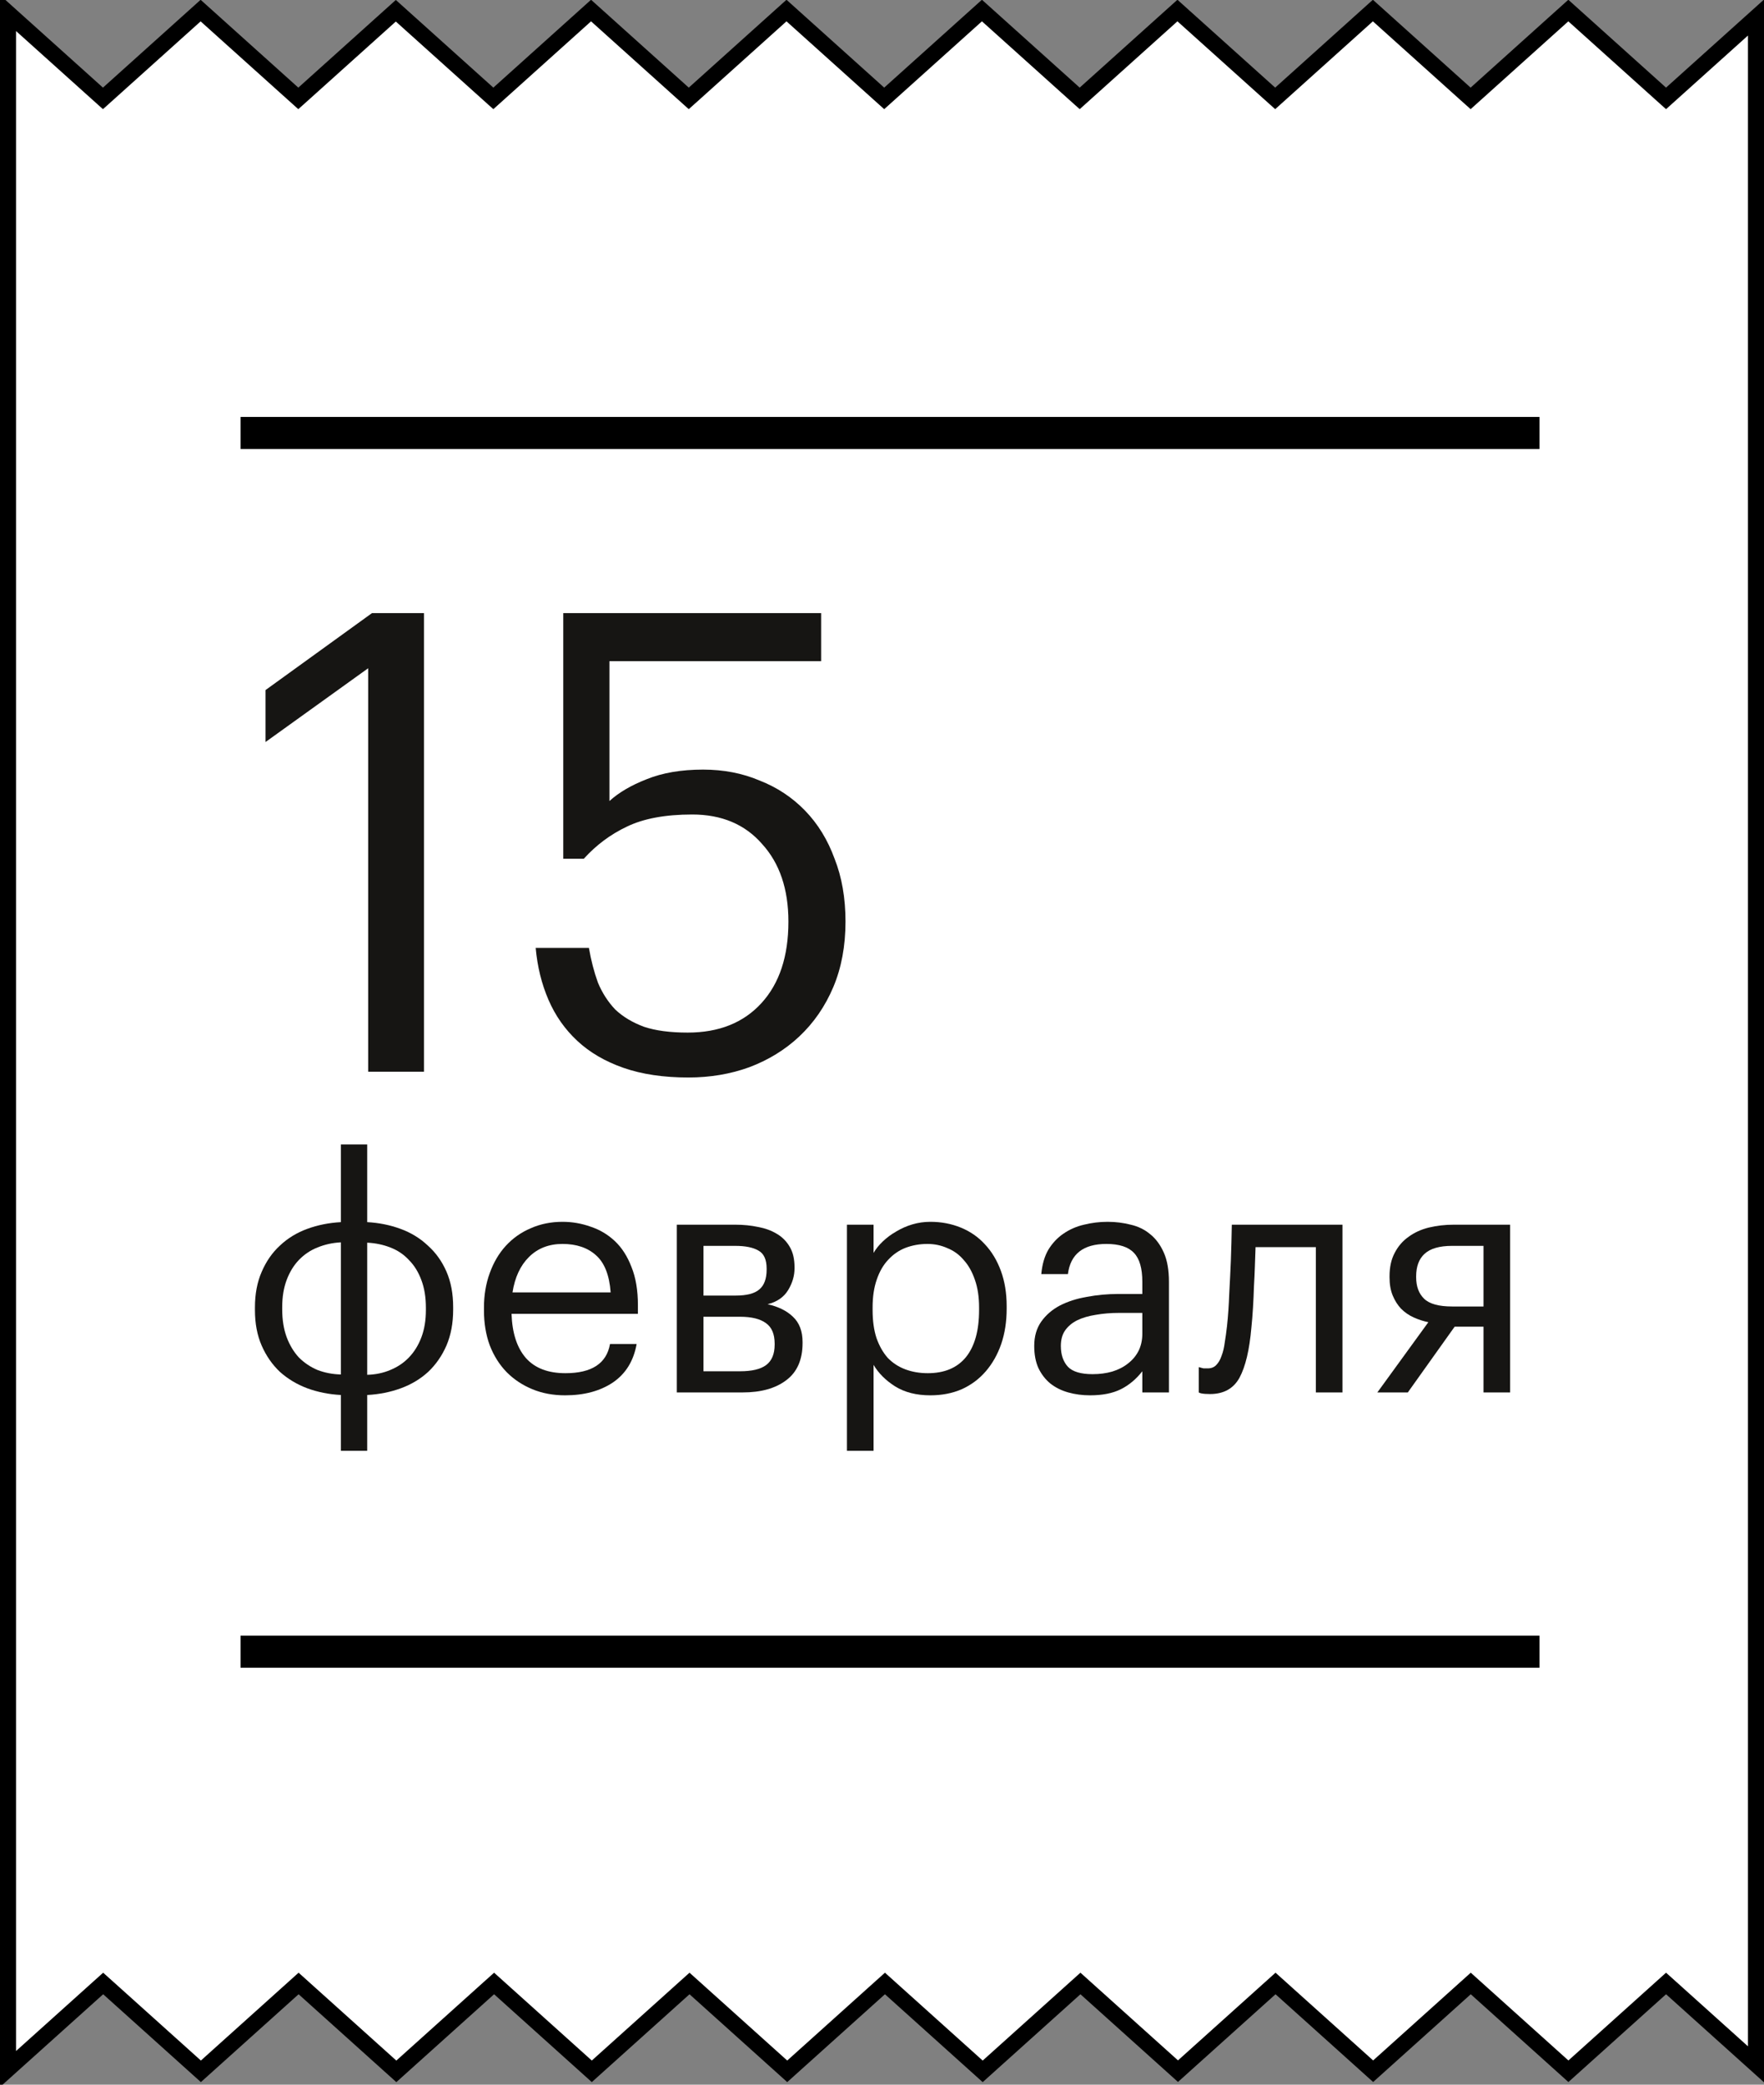
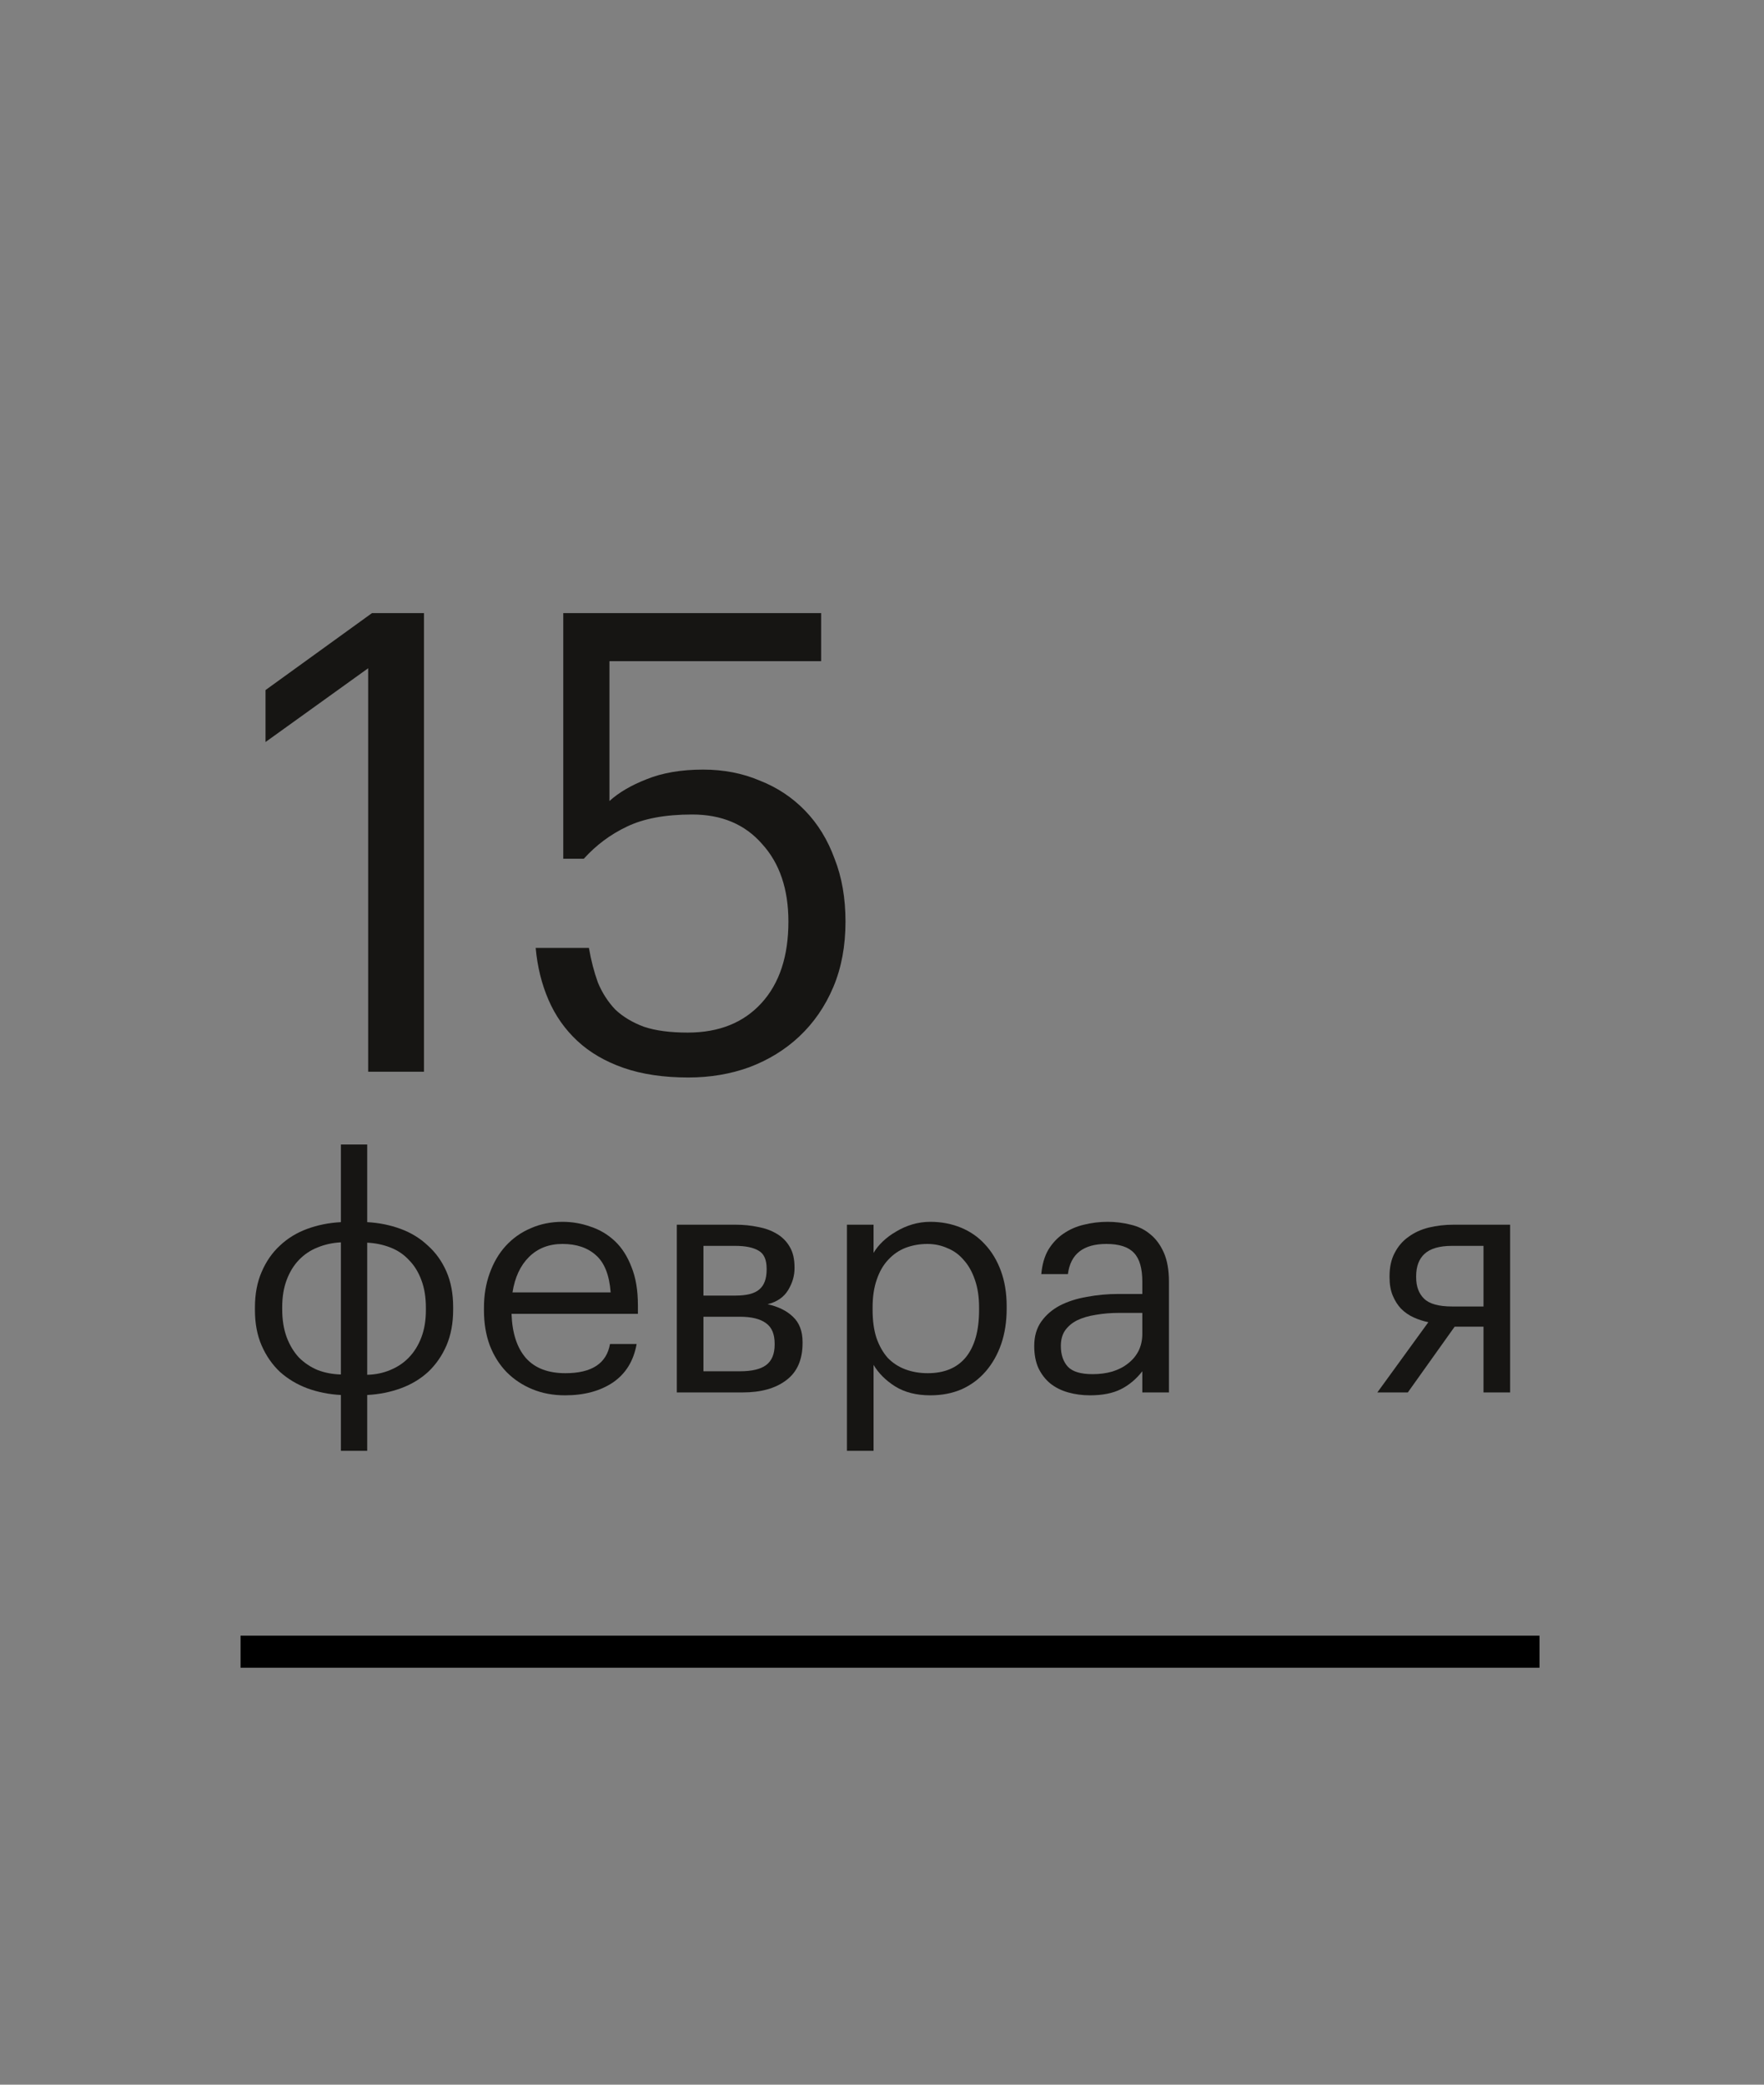
<svg xmlns="http://www.w3.org/2000/svg" width="110" height="130" viewBox="0 0 110 130" fill="none">
  <rect x="0" y="0" width="110" height="130" fill="#808080" stroke="none" />
-   <path d="M103.557 5.836L103.891 6.136L104.225 5.836L109.5 1.094V128.73L104.227 123.989L103.892 123.689L103.558 123.989L97.803 129.163L92.048 123.989L91.714 123.689L91.38 123.989L85.627 129.161L79.874 123.989L79.54 123.689L79.206 123.989L73.457 129.157L67.708 123.989L67.374 123.689L67.04 123.989L61.279 129.169L55.518 123.989L55.184 123.689L54.849 123.989L49.09 129.167L43.331 123.989L42.997 123.689L42.663 123.989L36.904 129.167L31.145 123.989L30.811 123.689L30.476 123.989L24.715 129.169L18.954 123.989L18.62 123.689L18.286 123.989L12.527 129.167L6.768 123.989L6.433 123.689L6.099 123.989L0.5 129.023V0.814L6.086 5.836L6.42 6.136L6.754 5.836L12.511 0.66L18.268 5.836L18.602 6.136L18.937 5.836L24.683 0.67L30.43 5.836L30.764 6.136L31.098 5.836L36.857 0.658L42.616 5.836L42.95 6.136L43.285 5.836L49.044 0.658L54.803 5.836L55.137 6.136L55.471 5.836L61.232 0.657L66.993 5.836L67.328 6.136L67.662 5.836L73.423 0.657L79.184 5.836L79.518 6.136L79.852 5.836L85.611 0.658L91.37 5.836L91.705 6.136L92.039 5.836L97.798 0.658L103.557 5.836Z" fill="white" stroke="black" />
  <path d="M22.958 41.672L16.558 46.272V43.032L23.198 38.232H26.438V66.832H22.958V41.672Z" fill="#161513" />
  <path d="M42.924 67.192C41.377 67.192 40.03 66.992 38.884 66.592C37.737 66.192 36.777 65.632 36.004 64.912C35.23 64.192 34.63 63.339 34.204 62.352C33.777 61.366 33.51 60.286 33.404 59.112H36.724C36.857 59.886 37.044 60.606 37.284 61.272C37.55 61.912 37.91 62.472 38.364 62.952C38.844 63.406 39.444 63.766 40.164 64.032C40.884 64.272 41.79 64.392 42.884 64.392C44.83 64.392 46.364 63.779 47.484 62.552C48.604 61.326 49.164 59.632 49.164 57.472C49.164 55.446 48.617 53.832 47.524 52.632C46.457 51.406 45.004 50.792 43.164 50.792C41.484 50.792 40.124 51.046 39.084 51.552C38.07 52.032 37.177 52.699 36.404 53.552H35.124V38.232H51.204V41.232H38.004V49.952C38.59 49.419 39.364 48.966 40.324 48.592C41.31 48.192 42.484 47.992 43.844 47.992C45.124 47.992 46.297 48.219 47.364 48.672C48.457 49.099 49.404 49.726 50.204 50.552C51.004 51.379 51.617 52.379 52.044 53.552C52.497 54.699 52.724 56.006 52.724 57.472C52.724 58.992 52.47 60.352 51.964 61.552C51.457 62.752 50.75 63.779 49.844 64.632C48.964 65.459 47.924 66.099 46.724 66.552C45.55 66.979 44.284 67.192 42.924 67.192Z" fill="#161513" />
  <path d="M22.898 76.212C23.632 76.252 24.325 76.392 24.978 76.632C25.632 76.872 26.198 77.219 26.678 77.672C27.172 78.112 27.558 78.652 27.838 79.292C28.118 79.932 28.258 80.672 28.258 81.512V81.672C28.258 82.512 28.118 83.259 27.838 83.912C27.558 84.552 27.178 85.099 26.698 85.552C26.218 85.992 25.652 86.332 24.998 86.572C24.345 86.812 23.645 86.952 22.898 86.992V90.472H21.258V86.992C20.512 86.952 19.812 86.812 19.158 86.572C18.518 86.332 17.952 85.992 17.458 85.552C16.978 85.099 16.598 84.552 16.318 83.912C16.038 83.272 15.898 82.532 15.898 81.692V81.532C15.898 80.692 16.038 79.952 16.318 79.312C16.598 78.659 16.978 78.112 17.458 77.672C17.938 77.219 18.505 76.872 19.158 76.632C19.812 76.392 20.512 76.252 21.258 76.212V71.372H22.898V76.212ZM21.258 77.472C20.738 77.499 20.252 77.606 19.798 77.792C19.358 77.966 18.972 78.226 18.638 78.572C18.318 78.906 18.065 79.319 17.878 79.812C17.692 80.306 17.598 80.872 17.598 81.512V81.652C17.598 82.306 17.692 82.886 17.878 83.392C18.065 83.886 18.318 84.306 18.638 84.652C18.972 84.986 19.358 85.246 19.798 85.432C20.252 85.606 20.738 85.699 21.258 85.712V77.472ZM22.898 85.732C23.418 85.719 23.898 85.619 24.338 85.432C24.792 85.246 25.178 84.986 25.498 84.652C25.832 84.306 26.092 83.886 26.278 83.392C26.465 82.899 26.558 82.332 26.558 81.692V81.552C26.558 80.899 26.465 80.326 26.278 79.832C26.092 79.326 25.832 78.906 25.498 78.572C25.178 78.226 24.792 77.966 24.338 77.792C23.898 77.619 23.418 77.519 22.898 77.492V85.732Z" fill="#161513" />
  <path d="M35.239 87.012C34.492 87.012 33.812 86.886 33.199 86.632C32.585 86.379 32.052 86.026 31.599 85.572C31.145 85.106 30.792 84.546 30.539 83.892C30.299 83.239 30.179 82.512 30.179 81.712V81.552C30.179 80.766 30.299 80.046 30.539 79.392C30.779 78.726 31.112 78.159 31.539 77.692C31.979 77.212 32.499 76.846 33.099 76.592C33.699 76.326 34.359 76.192 35.079 76.192C35.679 76.192 36.259 76.292 36.819 76.492C37.392 76.679 37.899 76.979 38.339 77.392C38.779 77.806 39.125 78.346 39.379 79.012C39.645 79.666 39.779 80.459 39.779 81.392V81.932H31.899C31.939 83.132 32.239 84.052 32.799 84.692C33.359 85.319 34.179 85.632 35.259 85.632C36.899 85.632 37.825 85.026 38.039 83.812H39.699C39.512 84.866 39.019 85.666 38.219 86.212C37.419 86.746 36.425 87.012 35.239 87.012ZM38.079 80.592C37.999 79.512 37.692 78.739 37.159 78.272C36.639 77.806 35.945 77.572 35.079 77.572C34.225 77.572 33.525 77.846 32.979 78.392C32.445 78.926 32.105 79.659 31.959 80.592H38.079Z" fill="#161513" />
  <path d="M42.206 76.372H45.866C46.359 76.372 46.826 76.419 47.266 76.512C47.706 76.592 48.092 76.732 48.426 76.932C48.772 77.132 49.046 77.406 49.246 77.752C49.446 78.086 49.546 78.512 49.546 79.032V79.092C49.546 79.559 49.412 80.012 49.146 80.452C48.879 80.892 48.452 81.186 47.866 81.332C48.532 81.479 49.059 81.739 49.446 82.112C49.846 82.486 50.046 83.012 50.046 83.692V83.752C50.046 84.792 49.706 85.566 49.026 86.072C48.359 86.579 47.452 86.832 46.306 86.832H42.206V76.372ZM43.866 77.692V80.792H45.866C46.559 80.792 47.052 80.666 47.346 80.412C47.652 80.159 47.806 79.746 47.806 79.172V79.112C47.806 78.552 47.639 78.179 47.306 77.992C46.972 77.792 46.486 77.692 45.846 77.692H43.866ZM43.866 82.112V85.512H46.146C46.879 85.512 47.419 85.386 47.766 85.132C48.126 84.866 48.306 84.439 48.306 83.852V83.792C48.306 83.192 48.126 82.766 47.766 82.512C47.406 82.246 46.866 82.112 46.146 82.112H43.866Z" fill="#161513" />
  <path d="M52.814 76.372H54.474V78.132C54.621 77.879 54.814 77.639 55.054 77.412C55.307 77.172 55.587 76.966 55.894 76.792C56.201 76.606 56.534 76.459 56.894 76.352C57.254 76.246 57.627 76.192 58.014 76.192C58.694 76.192 59.327 76.312 59.914 76.552C60.501 76.792 61.001 77.139 61.414 77.592C61.841 78.046 62.174 78.599 62.414 79.252C62.654 79.906 62.774 80.639 62.774 81.452V81.612C62.774 82.412 62.661 83.146 62.434 83.812C62.207 84.466 61.887 85.032 61.474 85.512C61.061 85.992 60.561 86.366 59.974 86.632C59.387 86.886 58.734 87.012 58.014 87.012C57.147 87.012 56.414 86.826 55.814 86.452C55.227 86.079 54.781 85.632 54.474 85.112V90.472H52.814V76.372ZM57.854 85.632C58.894 85.632 59.687 85.299 60.234 84.632C60.781 83.952 61.054 82.972 61.054 81.692V81.532C61.054 80.879 60.967 80.306 60.794 79.812C60.621 79.306 60.387 78.892 60.094 78.572C59.814 78.239 59.474 77.992 59.074 77.832C58.687 77.659 58.274 77.572 57.834 77.572C57.354 77.572 56.901 77.652 56.474 77.812C56.061 77.972 55.701 78.219 55.394 78.552C55.087 78.872 54.847 79.286 54.674 79.792C54.501 80.286 54.414 80.866 54.414 81.532V81.692C54.414 82.359 54.494 82.939 54.654 83.432C54.827 83.926 55.061 84.339 55.354 84.672C55.661 84.992 56.027 85.232 56.454 85.392C56.881 85.552 57.347 85.632 57.854 85.632Z" fill="#161513" />
  <path d="M67.973 87.012C67.493 87.012 67.04 86.952 66.613 86.832C66.186 86.712 65.813 86.526 65.493 86.272C65.186 86.019 64.94 85.699 64.753 85.312C64.58 84.926 64.493 84.466 64.493 83.932C64.493 83.332 64.64 82.826 64.933 82.412C65.227 81.999 65.613 81.666 66.093 81.412C66.587 81.159 67.147 80.979 67.773 80.872C68.413 80.752 69.067 80.692 69.733 80.692H71.233V79.932C71.233 79.092 71.06 78.492 70.713 78.132C70.367 77.759 69.793 77.572 68.993 77.572C67.553 77.572 66.753 78.199 66.593 79.452H64.933C64.987 78.852 65.133 78.346 65.373 77.932C65.626 77.519 65.94 77.186 66.313 76.932C66.7 76.666 67.126 76.479 67.593 76.372C68.073 76.252 68.567 76.192 69.073 76.192C69.567 76.192 70.046 76.252 70.513 76.372C70.98 76.479 71.386 76.679 71.733 76.972C72.08 77.252 72.36 77.632 72.573 78.112C72.787 78.592 72.893 79.199 72.893 79.932V86.832H71.233V85.512C70.847 86.006 70.4 86.379 69.893 86.632C69.386 86.886 68.746 87.012 67.973 87.012ZM68.133 85.692C68.573 85.692 68.98 85.639 69.353 85.532C69.74 85.412 70.067 85.246 70.333 85.032C70.613 84.819 70.833 84.559 70.993 84.252C71.153 83.932 71.233 83.572 71.233 83.172V81.872H69.793C69.273 81.872 68.787 81.912 68.333 81.992C67.893 82.059 67.507 82.172 67.173 82.332C66.853 82.492 66.6 82.706 66.413 82.972C66.24 83.226 66.153 83.546 66.153 83.932C66.153 84.479 66.3 84.912 66.593 85.232C66.886 85.539 67.4 85.692 68.133 85.692Z" fill="#161513" />
-   <path d="M78.034 82.792C77.914 84.179 77.667 85.219 77.294 85.912C76.921 86.592 76.307 86.932 75.454 86.932C75.227 86.932 75.047 86.919 74.914 86.892C74.847 86.879 74.794 86.859 74.754 86.832V85.252C74.794 85.266 74.841 85.279 74.894 85.292C74.947 85.306 75.001 85.319 75.054 85.332C75.121 85.332 75.207 85.332 75.314 85.332C75.527 85.332 75.701 85.266 75.834 85.132C75.981 84.986 76.094 84.792 76.174 84.552C76.267 84.312 76.334 84.032 76.374 83.712C76.427 83.392 76.474 83.052 76.514 82.692C76.581 82.079 76.627 81.406 76.654 80.672C76.694 79.939 76.727 79.252 76.754 78.612C76.781 77.866 76.801 77.119 76.814 76.372H83.714V86.832H82.054V77.772H78.294C78.281 78.119 78.267 78.506 78.254 78.932C78.241 79.346 78.221 79.779 78.194 80.232C78.181 80.672 78.161 81.112 78.134 81.552C78.107 81.992 78.074 82.406 78.034 82.792Z" fill="#161513" />
  <path d="M90.549 77.692C89.762 77.692 89.189 77.859 88.829 78.192C88.482 78.512 88.309 78.979 88.309 79.592V79.652C88.309 80.226 88.476 80.672 88.809 80.992C89.142 81.312 89.722 81.472 90.549 81.472H92.509V77.692H90.549ZM87.789 86.832H85.889L89.069 82.452C88.749 82.386 88.442 82.286 88.149 82.152C87.856 82.019 87.596 81.839 87.369 81.612C87.156 81.386 86.982 81.112 86.849 80.792C86.716 80.472 86.649 80.092 86.649 79.652V79.592C86.649 79.019 86.756 78.532 86.969 78.132C87.182 77.719 87.469 77.386 87.829 77.132C88.189 76.866 88.609 76.672 89.089 76.552C89.582 76.432 90.102 76.372 90.649 76.372H94.169V86.832H92.509V82.732H90.709L87.789 86.832Z" fill="#161513" />
-   <path d="M15 27H96" stroke="black" stroke-width="2" />
  <path d="M15 103H96" stroke="black" stroke-width="2" />
</svg>